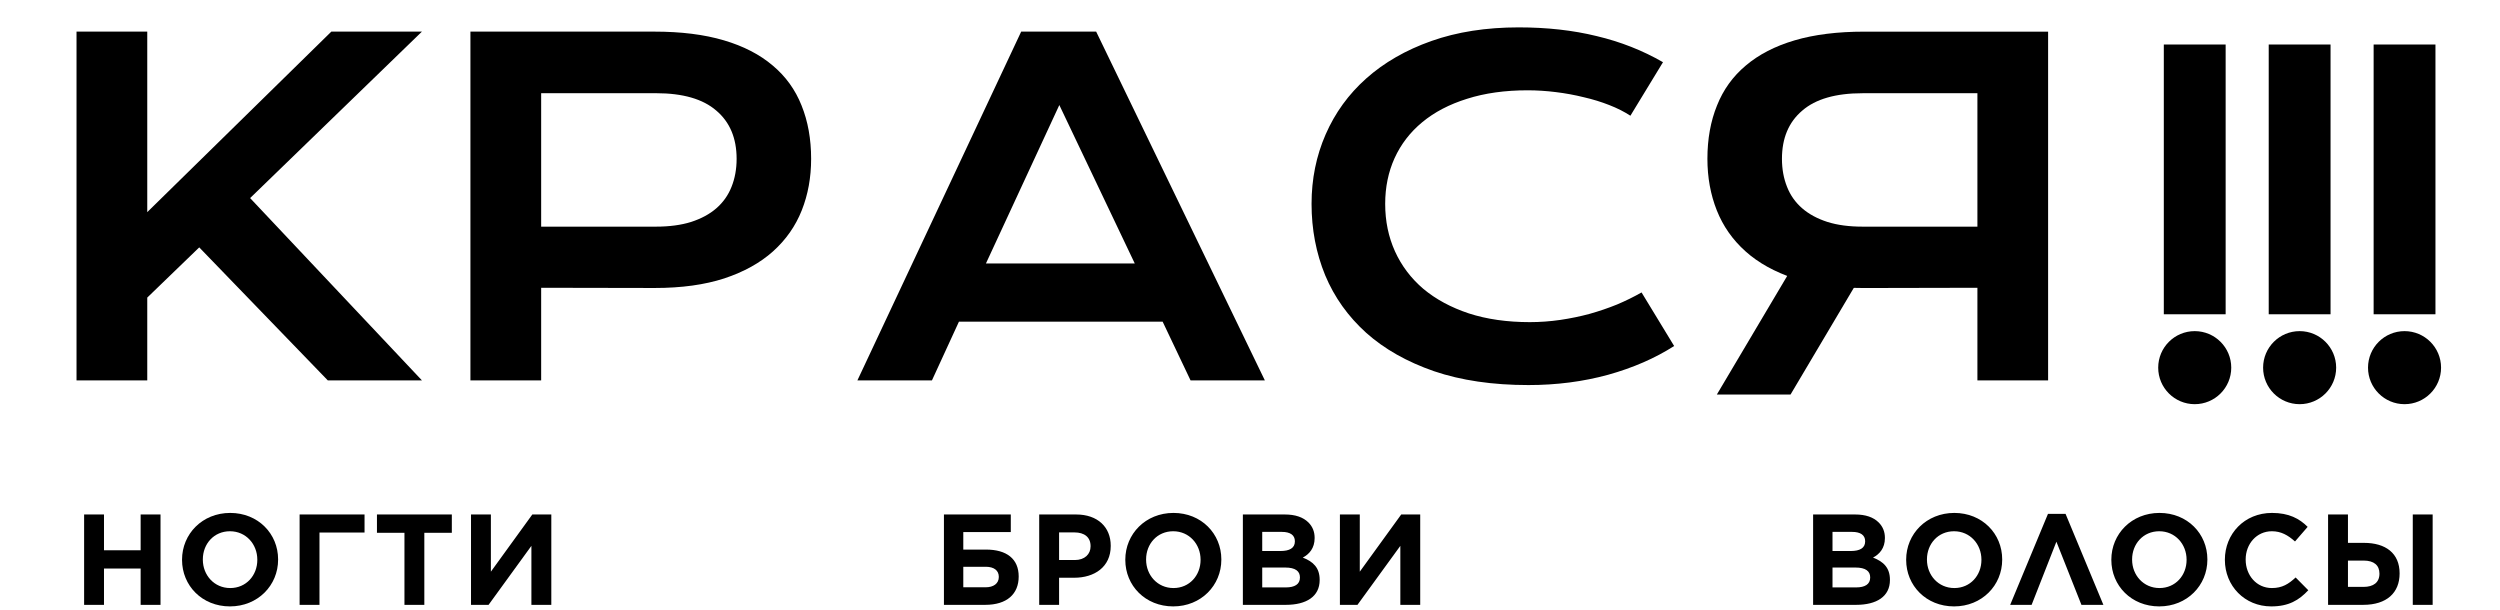
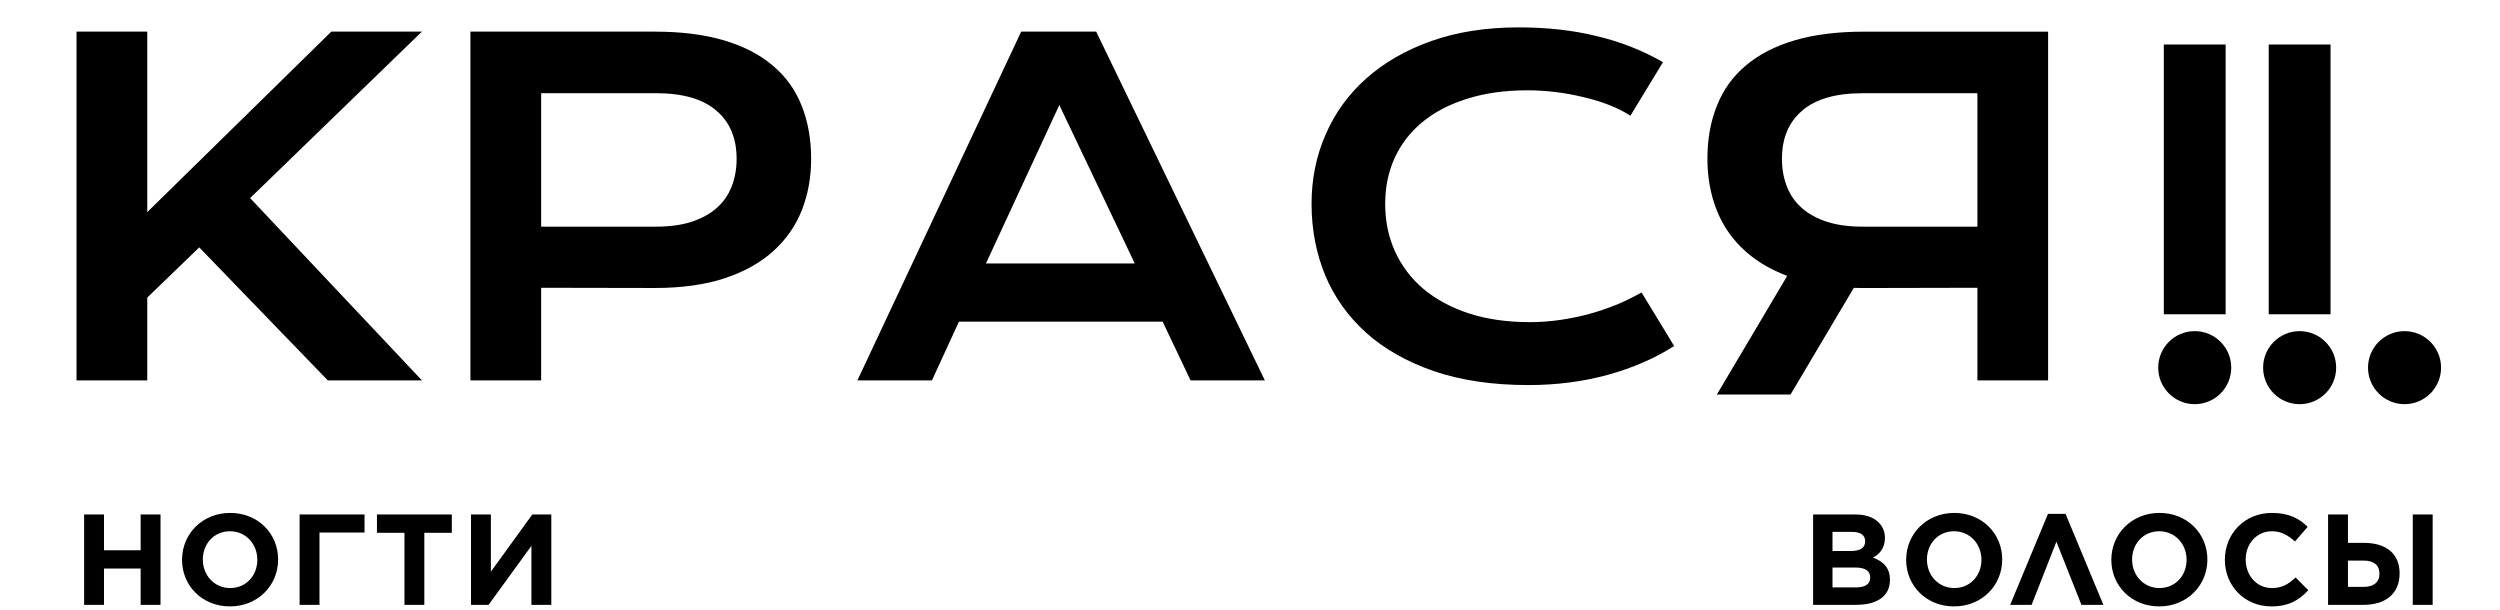
<svg xmlns="http://www.w3.org/2000/svg" width="82" height="20" viewBox="0 0 82 20" fill="none">
  <path d="M2.51 1.037H4.83V6.958L10.868 1.037H13.839L8.204 6.497L13.839 12.476H10.751L6.535 8.114L4.83 9.761V12.476H2.51V1.037ZM15.43 1.037H21.46C22.339 1.037 23.1 1.132 23.744 1.323C24.388 1.513 24.922 1.789 25.346 2.15C25.771 2.506 26.086 2.943 26.291 3.46C26.5 3.977 26.605 4.56 26.605 5.209C26.605 5.819 26.503 6.382 26.298 6.899C26.093 7.416 25.778 7.865 25.354 8.246C24.934 8.622 24.402 8.917 23.759 9.131C23.114 9.341 22.353 9.446 21.475 9.446L17.75 9.439V12.476H15.43V1.037ZM21.519 7.434C21.958 7.434 22.341 7.382 22.668 7.28C23 7.172 23.275 7.024 23.495 6.833C23.719 6.638 23.885 6.404 23.993 6.131C24.105 5.853 24.161 5.545 24.161 5.209C24.161 4.531 23.939 4.004 23.495 3.628C23.056 3.247 22.397 3.057 21.519 3.057H17.75V7.434H21.519ZM33.495 1.037H35.954L41.487 12.476H39.05L38.135 10.551H31.453L30.568 12.476H28.123L33.495 1.037ZM37.22 8.641L34.746 3.445L32.339 8.641H37.22ZM43.019 6.687C43.019 5.872 43.173 5.114 43.48 4.411C43.788 3.704 44.232 3.091 44.812 2.574C45.398 2.052 46.11 1.642 46.949 1.345C47.793 1.047 48.747 0.898 49.811 0.898C50.743 0.898 51.596 0.993 52.372 1.184C53.153 1.369 53.877 1.654 54.546 2.04L53.477 3.796C53.277 3.665 53.045 3.547 52.782 3.445C52.523 3.343 52.245 3.257 51.948 3.189C51.655 3.116 51.35 3.06 51.033 3.021C50.721 2.982 50.411 2.962 50.103 2.962C49.362 2.962 48.701 3.055 48.12 3.24C47.54 3.421 47.049 3.677 46.649 4.009C46.254 4.335 45.952 4.728 45.742 5.187C45.537 5.641 45.434 6.141 45.434 6.687C45.434 7.253 45.542 7.773 45.756 8.246C45.971 8.719 46.281 9.129 46.686 9.475C47.096 9.817 47.593 10.085 48.179 10.28C48.769 10.471 49.435 10.566 50.177 10.566C50.513 10.566 50.847 10.541 51.179 10.493C51.511 10.444 51.831 10.378 52.138 10.295C52.45 10.207 52.75 10.105 53.038 9.988C53.326 9.866 53.594 9.734 53.843 9.592L54.912 11.349C54.287 11.749 53.565 12.064 52.745 12.293C51.926 12.517 51.055 12.63 50.133 12.63C48.957 12.63 47.925 12.478 47.037 12.176C46.149 11.868 45.408 11.449 44.812 10.917C44.217 10.38 43.768 9.751 43.466 9.029C43.168 8.302 43.019 7.521 43.019 6.687Z" fill="black" />
  <path d="M67.178 1.038H61.148C60.27 1.038 59.509 1.133 58.865 1.323C58.221 1.513 57.687 1.789 57.262 2.15C56.838 2.506 56.523 2.943 56.318 3.46C56.108 3.977 56.003 4.56 56.003 5.209C56.003 5.819 56.106 6.383 56.311 6.9C56.516 7.417 56.83 7.866 57.255 8.246C57.674 8.622 58.206 8.917 58.85 9.132C59.494 9.342 60.255 9.447 61.133 9.447L64.859 9.439V12.476H67.178V1.038ZM61.09 7.434C60.651 7.434 60.267 7.383 59.941 7.28C59.609 7.173 59.333 7.024 59.114 6.834C58.889 6.639 58.723 6.405 58.616 6.131C58.504 5.853 58.448 5.546 58.448 5.209C58.448 4.531 58.67 4.004 59.114 3.628C59.553 3.248 60.211 3.058 61.09 3.058H64.859V7.434H61.09Z" fill="black" />
  <path d="M61.459 8.339H59.042L56.313 12.94H58.73L61.459 8.339Z" fill="black" />
  <path d="M2.759 19.839V16.875H3.411V18.048H4.613V16.875H5.265V19.839H4.613V18.649H3.411V19.839H2.759ZM7.542 19.89C6.628 19.89 5.971 19.208 5.971 18.365V18.357C5.971 17.514 6.636 16.824 7.551 16.824C8.465 16.824 9.122 17.506 9.122 18.348V18.357C9.122 19.2 8.457 19.89 7.542 19.89ZM7.551 19.288C8.076 19.288 8.44 18.873 8.44 18.365V18.357C8.44 17.849 8.067 17.425 7.542 17.425C7.017 17.425 6.653 17.84 6.653 18.348V18.357C6.653 18.865 7.026 19.288 7.551 19.288ZM9.827 19.839V16.875H11.957V17.468H10.479V19.839H9.827ZM13.266 19.839V17.476H12.364V16.875H14.82V17.476H13.918V19.839H13.266ZM18.083 19.839H17.43V17.904L16.025 19.839H15.449V16.875H16.101V18.751L17.46 16.875H18.083V19.839Z" fill="black" />
-   <path d="M30.961 19.839V16.875H33.154V17.451H31.596V18.026H32.341C33.019 18.026 33.413 18.331 33.413 18.907V18.912C33.413 19.483 33.027 19.839 32.316 19.839H30.961ZM31.596 19.263H32.329C32.583 19.263 32.761 19.144 32.761 18.924V18.92C32.761 18.712 32.604 18.59 32.333 18.59H31.596V19.263ZM34.086 19.839V16.875H35.297C36.004 16.875 36.432 17.29 36.432 17.899V17.908C36.432 18.598 35.898 18.95 35.233 18.95H34.738V19.839H34.086ZM34.738 18.369H35.255C35.581 18.369 35.771 18.175 35.771 17.921V17.912C35.771 17.62 35.568 17.463 35.242 17.463H34.738V18.369ZM38.481 19.89C37.566 19.89 36.91 19.208 36.91 18.365V18.357C36.91 17.514 37.575 16.824 38.49 16.824C39.404 16.824 40.06 17.506 40.06 18.348V18.357C40.06 19.2 39.396 19.89 38.481 19.89ZM38.49 19.288C39.015 19.288 39.379 18.873 39.379 18.365V18.357C39.379 17.849 39.006 17.425 38.481 17.425C37.956 17.425 37.592 17.84 37.592 18.348V18.357C37.592 18.865 37.965 19.288 38.49 19.288ZM40.766 19.839V16.875H42.142C42.485 16.875 42.743 16.964 42.917 17.137C43.053 17.273 43.12 17.442 43.12 17.641V17.65C43.12 17.98 42.943 18.179 42.731 18.289C43.074 18.42 43.285 18.624 43.285 19.017V19.026C43.285 19.568 42.845 19.839 42.176 19.839H40.766ZM42.472 17.76V17.751C42.472 17.552 42.32 17.446 42.045 17.446H41.401V18.073H42.002C42.29 18.073 42.472 17.98 42.472 17.76ZM42.638 18.945V18.937C42.638 18.738 42.494 18.615 42.155 18.615H41.401V19.267H42.176C42.464 19.267 42.638 19.166 42.638 18.945ZM46.583 19.839H45.931V17.904L44.525 19.839H43.949V16.875H44.601V18.751L45.96 16.875H46.583V19.839Z" fill="black" />
  <path d="M59.47 19.839V16.875H60.847C61.19 16.875 61.448 16.964 61.621 17.137C61.757 17.273 61.825 17.442 61.825 17.641V17.65C61.825 17.98 61.647 18.179 61.435 18.289C61.778 18.42 61.99 18.624 61.99 19.017V19.026C61.99 19.568 61.55 19.839 60.88 19.839H59.47ZM61.177 17.76V17.751C61.177 17.552 61.025 17.446 60.749 17.446H60.106V18.073H60.707C60.995 18.073 61.177 17.98 61.177 17.76ZM61.342 18.945V18.937C61.342 18.738 61.198 18.615 60.859 18.615H60.106V19.267H60.88C61.168 19.267 61.342 19.166 61.342 18.945ZM64.093 19.89C63.178 19.89 62.522 19.208 62.522 18.365V18.357C62.522 17.514 63.187 16.824 64.102 16.824C65.016 16.824 65.672 17.506 65.672 18.348V18.357C65.672 19.2 65.008 19.89 64.093 19.89ZM64.102 19.288C64.627 19.288 64.991 18.873 64.991 18.365V18.357C64.991 17.849 64.618 17.425 64.093 17.425C63.568 17.425 63.204 17.84 63.204 18.348V18.357C63.204 18.865 63.576 19.288 64.102 19.288ZM67.75 16.854L68.991 19.839H68.271L67.45 17.768L66.637 19.839H65.934L67.174 16.854H67.75ZM70.823 19.89C69.908 19.89 69.252 19.208 69.252 18.365V18.357C69.252 17.514 69.917 16.824 70.831 16.824C71.746 16.824 72.402 17.506 72.402 18.348V18.357C72.402 19.2 71.737 19.89 70.823 19.89ZM70.831 19.288C71.356 19.288 71.72 18.873 71.72 18.365V18.357C71.72 17.849 71.348 17.425 70.823 17.425C70.298 17.425 69.933 17.84 69.933 18.348V18.357C69.933 18.865 70.306 19.288 70.831 19.288ZM74.496 19.89C73.624 19.89 72.976 19.216 72.976 18.365V18.357C72.976 17.514 73.612 16.824 74.522 16.824C75.077 16.824 75.42 17.01 75.691 17.281L75.276 17.76C75.043 17.552 74.818 17.425 74.518 17.425C74.018 17.425 73.658 17.84 73.658 18.348V18.357C73.658 18.865 74.01 19.288 74.518 19.288C74.856 19.288 75.064 19.157 75.297 18.941L75.712 19.36C75.407 19.686 75.072 19.89 74.496 19.89ZM76.361 19.839V16.875H77.013V17.806H77.538C78.249 17.806 78.707 18.145 78.707 18.806V18.81C78.707 19.441 78.287 19.839 77.513 19.839H76.361ZM79.139 19.839V16.875H79.791V19.839H79.139ZM77.013 19.25H77.525C77.847 19.25 78.046 19.106 78.046 18.818V18.814C78.046 18.543 77.868 18.387 77.529 18.387H77.013V19.25Z" fill="black" />
  <rect x="70.973" y="1.46" width="2.028" height="8.848" fill="black" />
  <circle cx="71.987" cy="12.059" r="1.198" fill="black" />
  <rect x="74.414" y="1.46" width="2.028" height="8.848" fill="black" />
  <circle cx="75.428" cy="12.059" r="1.198" fill="black" />
-   <rect x="77.855" y="1.46" width="2.028" height="8.848" fill="black" />
  <circle cx="78.869" cy="12.059" r="1.198" fill="black" />
</svg>